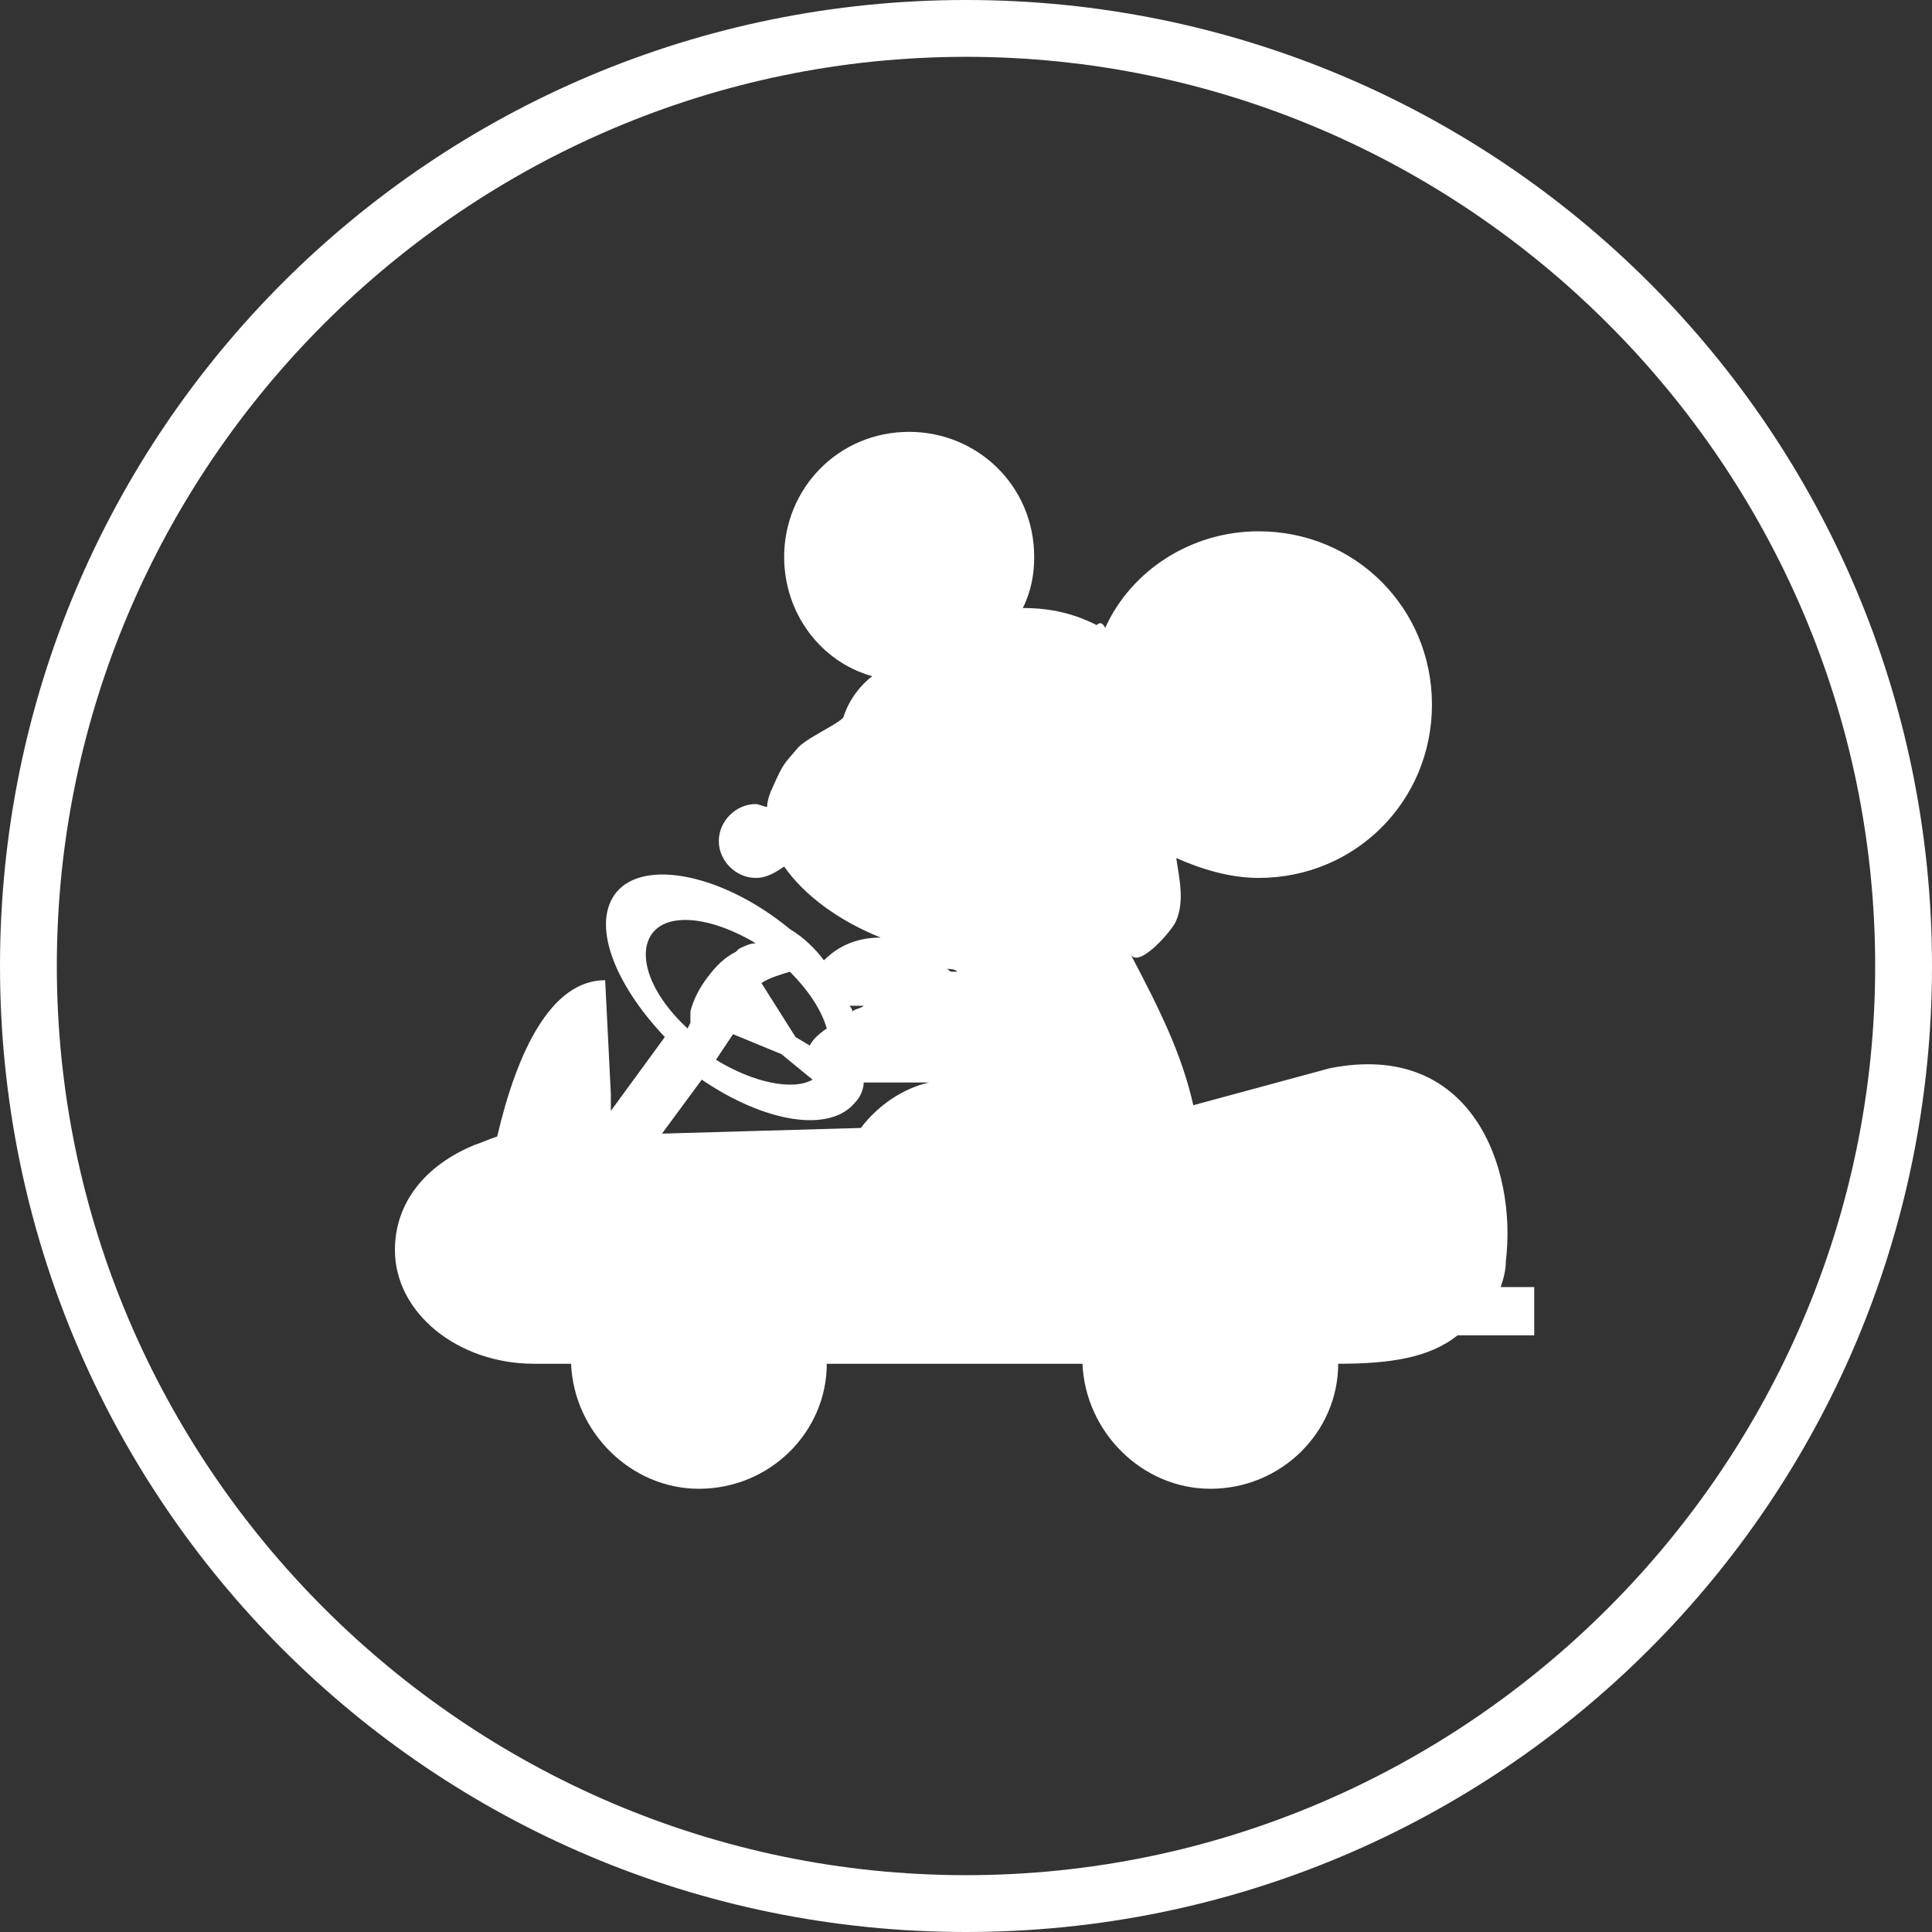
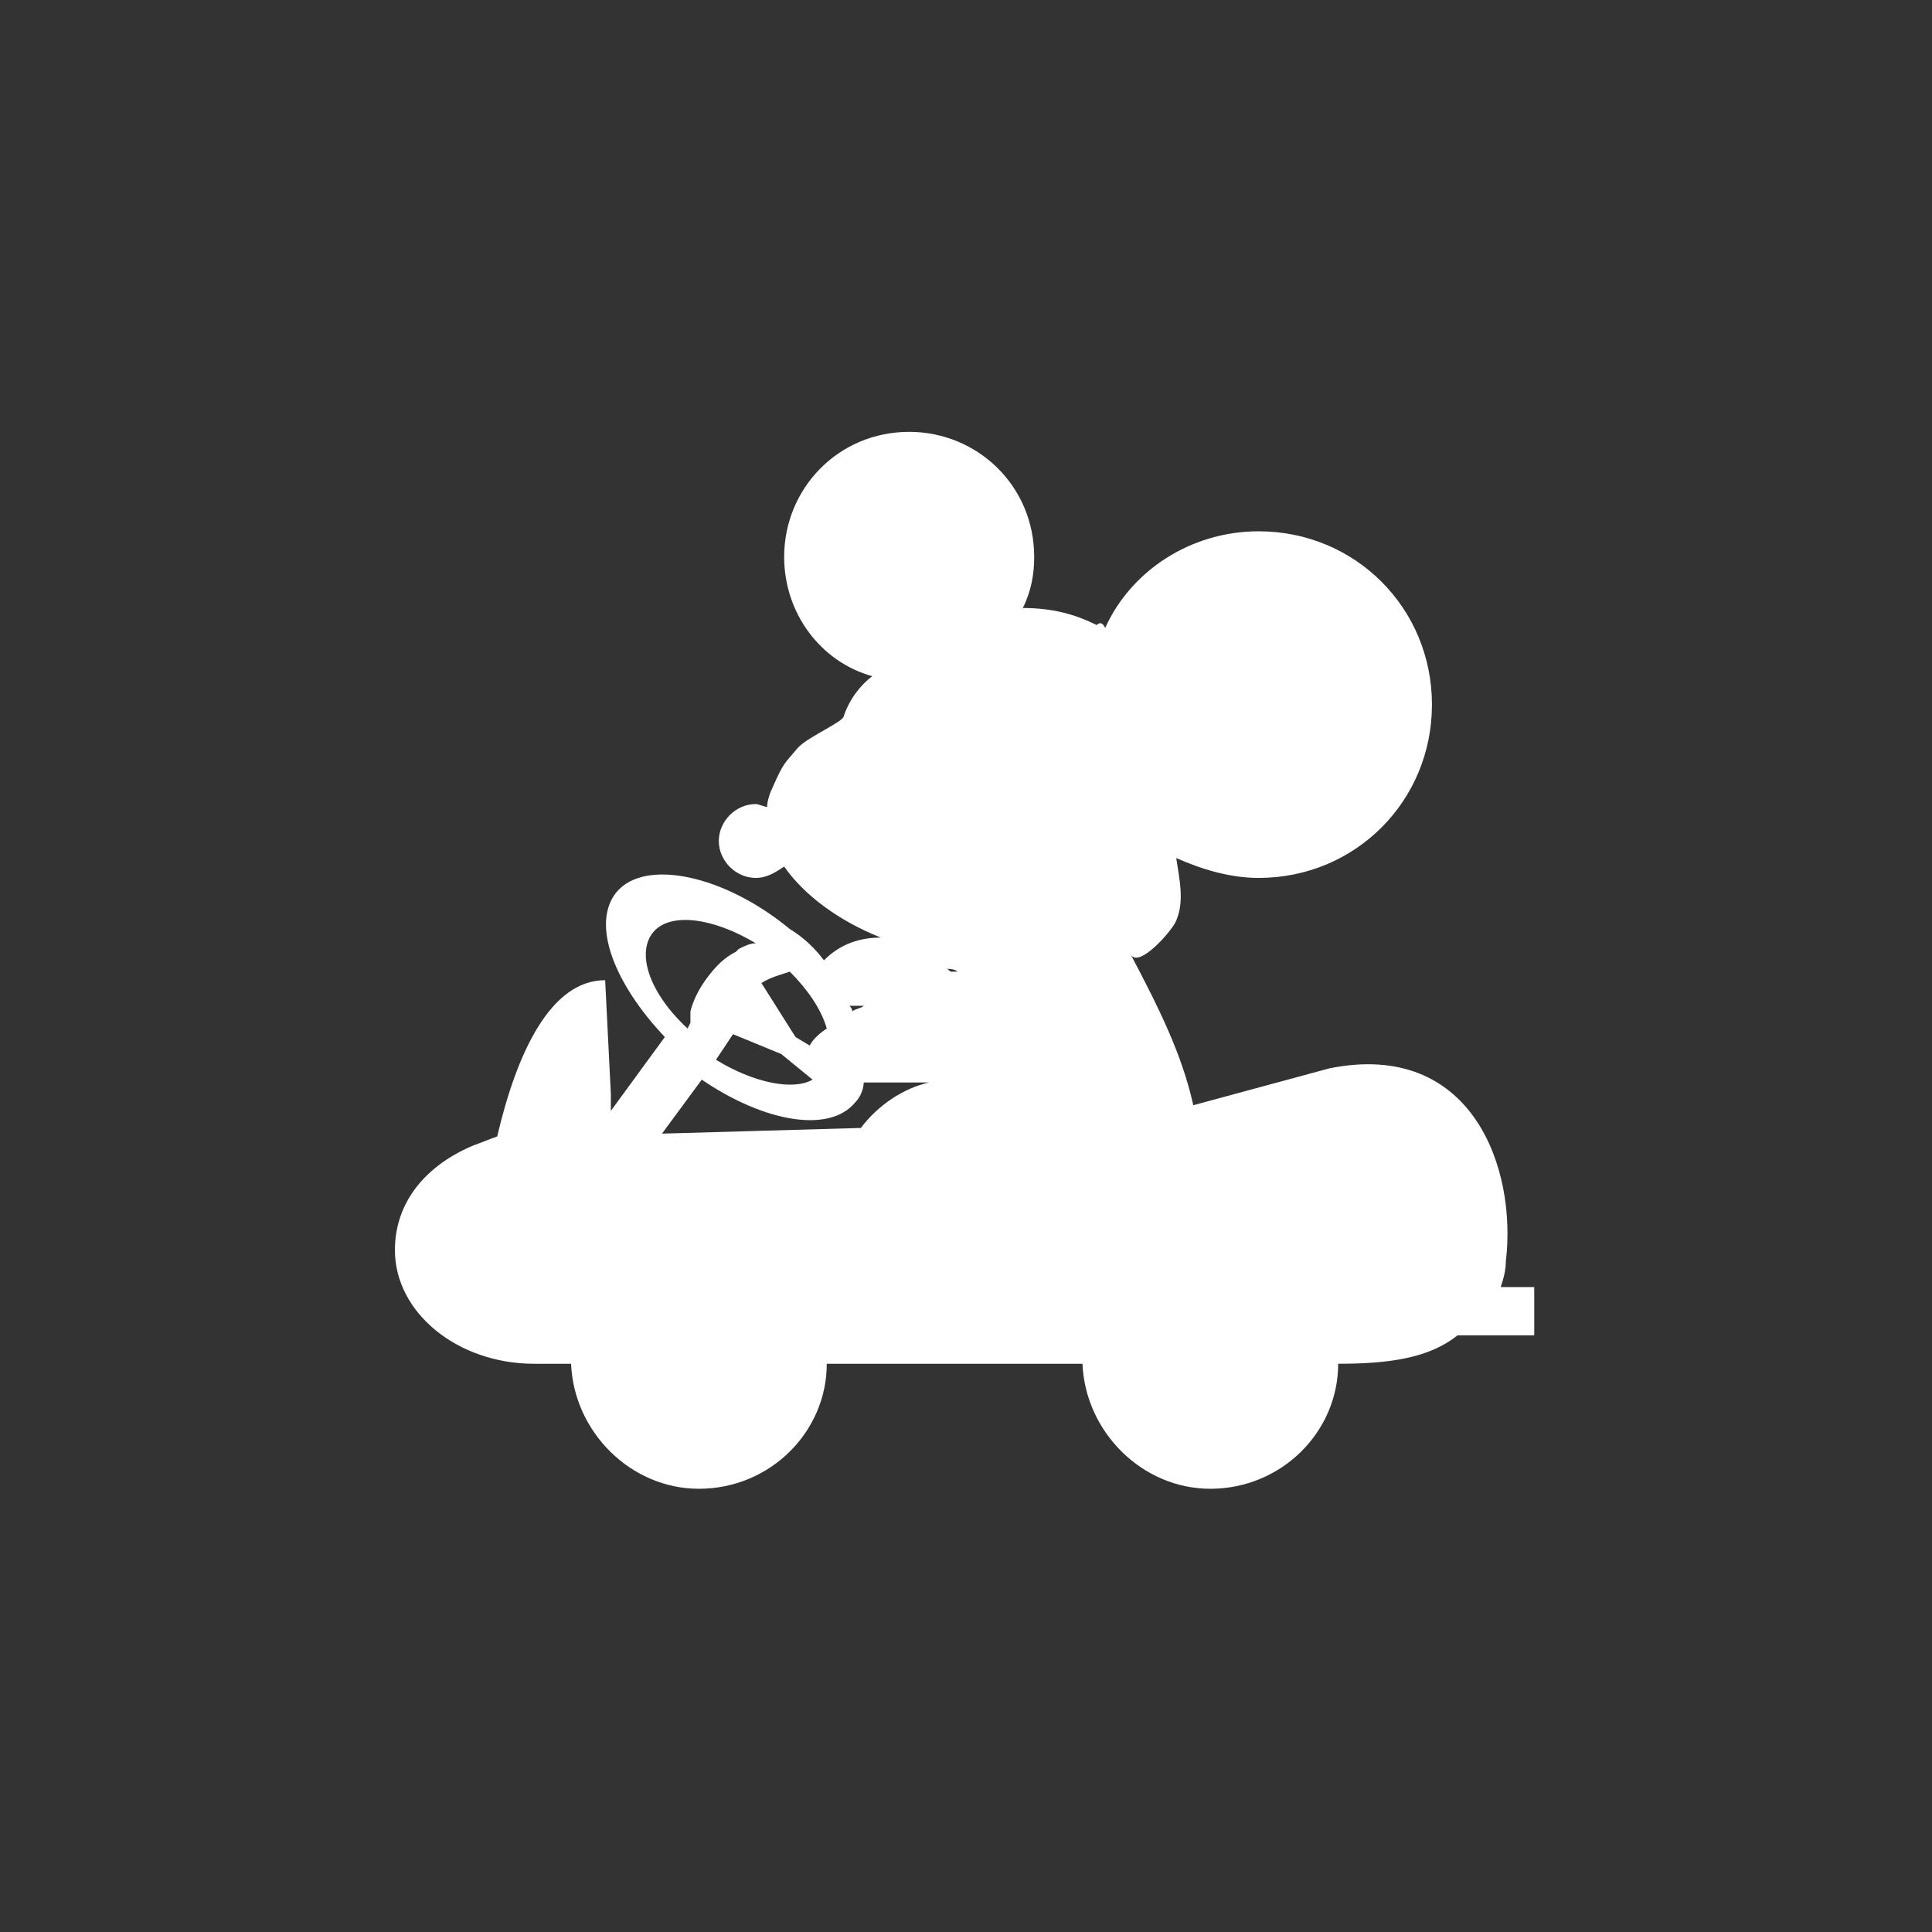
<svg xmlns="http://www.w3.org/2000/svg" version="1.1" id="レイヤー_1" x="0px" y="0px" viewBox="0 0 68 68" style="enable-background:new 0 0 68 68;" xml:space="preserve">
  <rect x="0" y="0" width="68" height="68" fill="#333333" stroke="none" />
  <style type="text/css">
	.st0{fill:#FFFFFF;}
</style>
  <g>
-     <path class="st0" d="M34,2c17.6,0,32,14.4,32,32S51.6,66,34,66S2,51.6,2,34S16.4,2,34,2 M34,0C15.2,0,0,15.2,0,34s15.2,34,34,34   s34-15.2,34-34S52.8,0,34,0L34,0z" />
-   </g>
+     </g>
  <g>
    <g>
      <path class="st0" d="M52.7,45.7c0.1-0.4,0.3-0.8,0.3-1.3c0.4-3.3-1.2-7.8-6.2-6.8L42,38.9c-0.4-1.8-1.2-3.4-2.2-5.3    c0.3,0.5,1.5-0.9,1.6-1.2c0.3-0.7,0.1-1.5,0-2.2c0.9,0.4,1.9,0.7,2.9,0.7c3.4,0,6.1-2.7,6.1-6.1c0-3.4-2.7-6.1-6.1-6.1    c-2.4,0-4.5,1.4-5.4,3.4c-0.1-0.2-0.2-0.2-0.3-0.1c-0.8-0.4-1.6-0.6-2.6-0.6c0.3-0.6,0.4-1.2,0.4-1.8c0-2.5-2-4.4-4.4-4.4    c-2.5,0-4.4,2-4.4,4.4c0,2,1.3,3.7,3.1,4.2c-0.4,0.3-0.8,0.8-1,1.4c0,0.2-1.2,0.7-1.6,1.1c-0.5,0.6-0.5,0.5-0.9,1.4    c-0.1,0.2-0.2,0.5-0.2,0.7c-0.1,0-0.3-0.1-0.4-0.1c-0.7,0-1.3,0.6-1.3,1.3c0,0.7,0.6,1.3,1.3,1.3c0.4,0,0.7-0.2,1-0.4    c0.7,1,1.9,1.9,3.4,2.5c-0.7,0-1.4,0.2-2,0.8c0,0,0,0,0,0c-0.3-0.4-0.7-0.8-1.2-1.1c-2.3-1.9-5.1-2.5-6.1-1.3    c-0.9,1.1-0.1,3.2,1.7,5.1l-1.9,2.6l0-0.6l-0.2-4c-1.9,0-3.1,2.5-3.8,5.5c-0.3,0.1-0.5,0.2-0.8,0.3c-1.7,0.7-2.8,2-2.8,3.7    c0,2.2,2.2,4,4.9,4c0.2,0,0.8,0,1.3,0c0.1,2.4,2.1,4.4,4.5,4.4c2.5,0,4.5-2,4.5-4.4h9c0.1,2.4,2.1,4.4,4.5,4.4    c2.5,0,4.5-2,4.5-4.4c1.8,0,3.2-0.2,4.2-1H54v-1.7H52.7z M30.4,35.4c-0.1,0.1-0.3,0.1-0.4,0.2c0-0.1-0.1-0.2-0.1-0.2    C30,35.4,30.2,35.4,30.4,35.4z M27.8,34.2c0.6,0.6,1.1,1.3,1.3,2c-0.3,0.2-0.5,0.4-0.6,0.6L28,36.5l-1.2-1.9    C27.1,34.4,27.5,34.3,27.8,34.2z M28.6,38c-0.7,0.4-2.1,0.1-3.4-0.7l0.6-0.9l1.7,0.7L28.6,38z M23,32.8c0.6-0.7,2.1-0.5,3.6,0.4    c-0.2,0-0.4,0.1-0.6,0.2l-0.1,0.1c-0.4,0.2-0.7,0.5-1,0.9c-0.3,0.4-0.5,0.8-0.6,1.2l0,0.1c0,0.1,0,0.2,0,0.3l-0.1,0.2    C22.8,34.9,22.4,33.5,23,32.8z M30.3,39.7l-7,0.2l1.4-1.9c2.2,1.5,4.5,1.9,5.4,0.8c0.2-0.2,0.3-0.5,0.3-0.7c0.7,0,1.5,0,2.3,0    C31.8,38.3,30.9,38.9,30.3,39.7z M33.5,34.2c-0.1,0-0.1-0.1-0.2-0.1c0.1,0,0.3,0,0.4,0.1C33.6,34.2,33.6,34.2,33.5,34.2z" />
    </g>
  </g>
</svg>